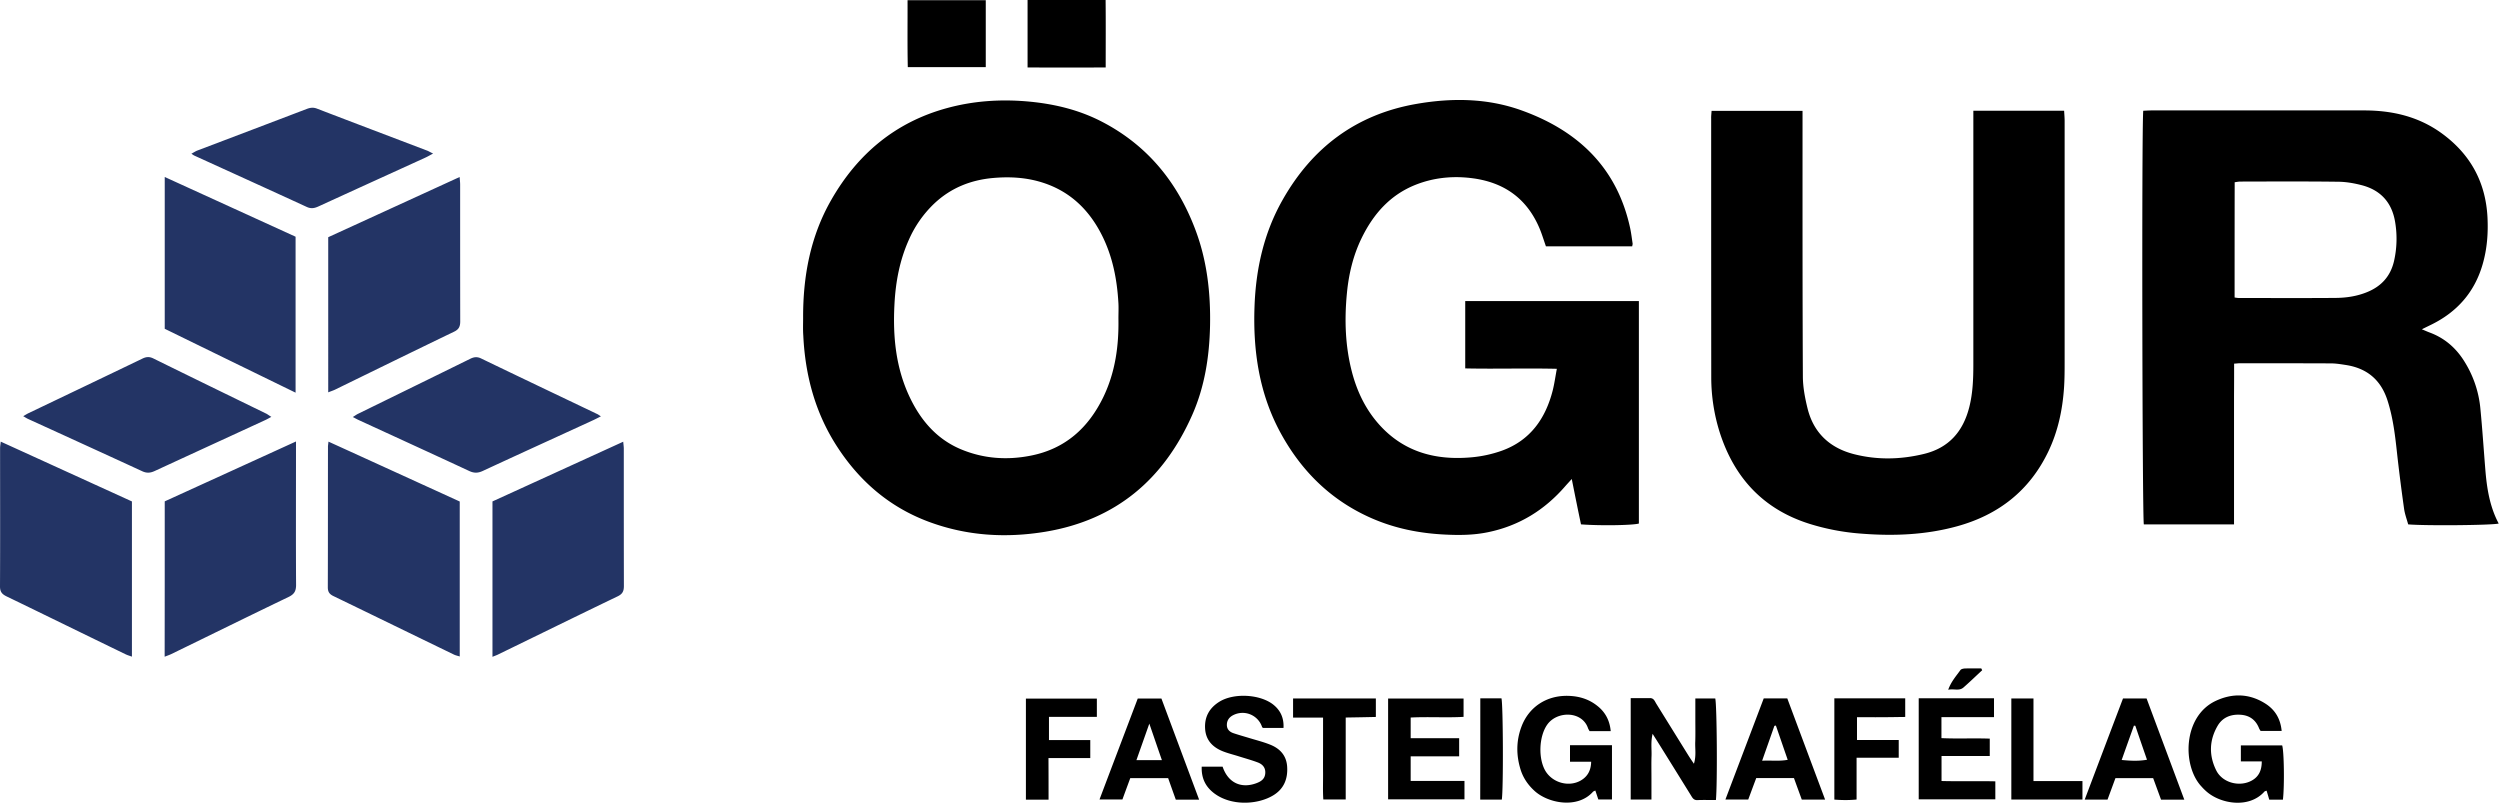
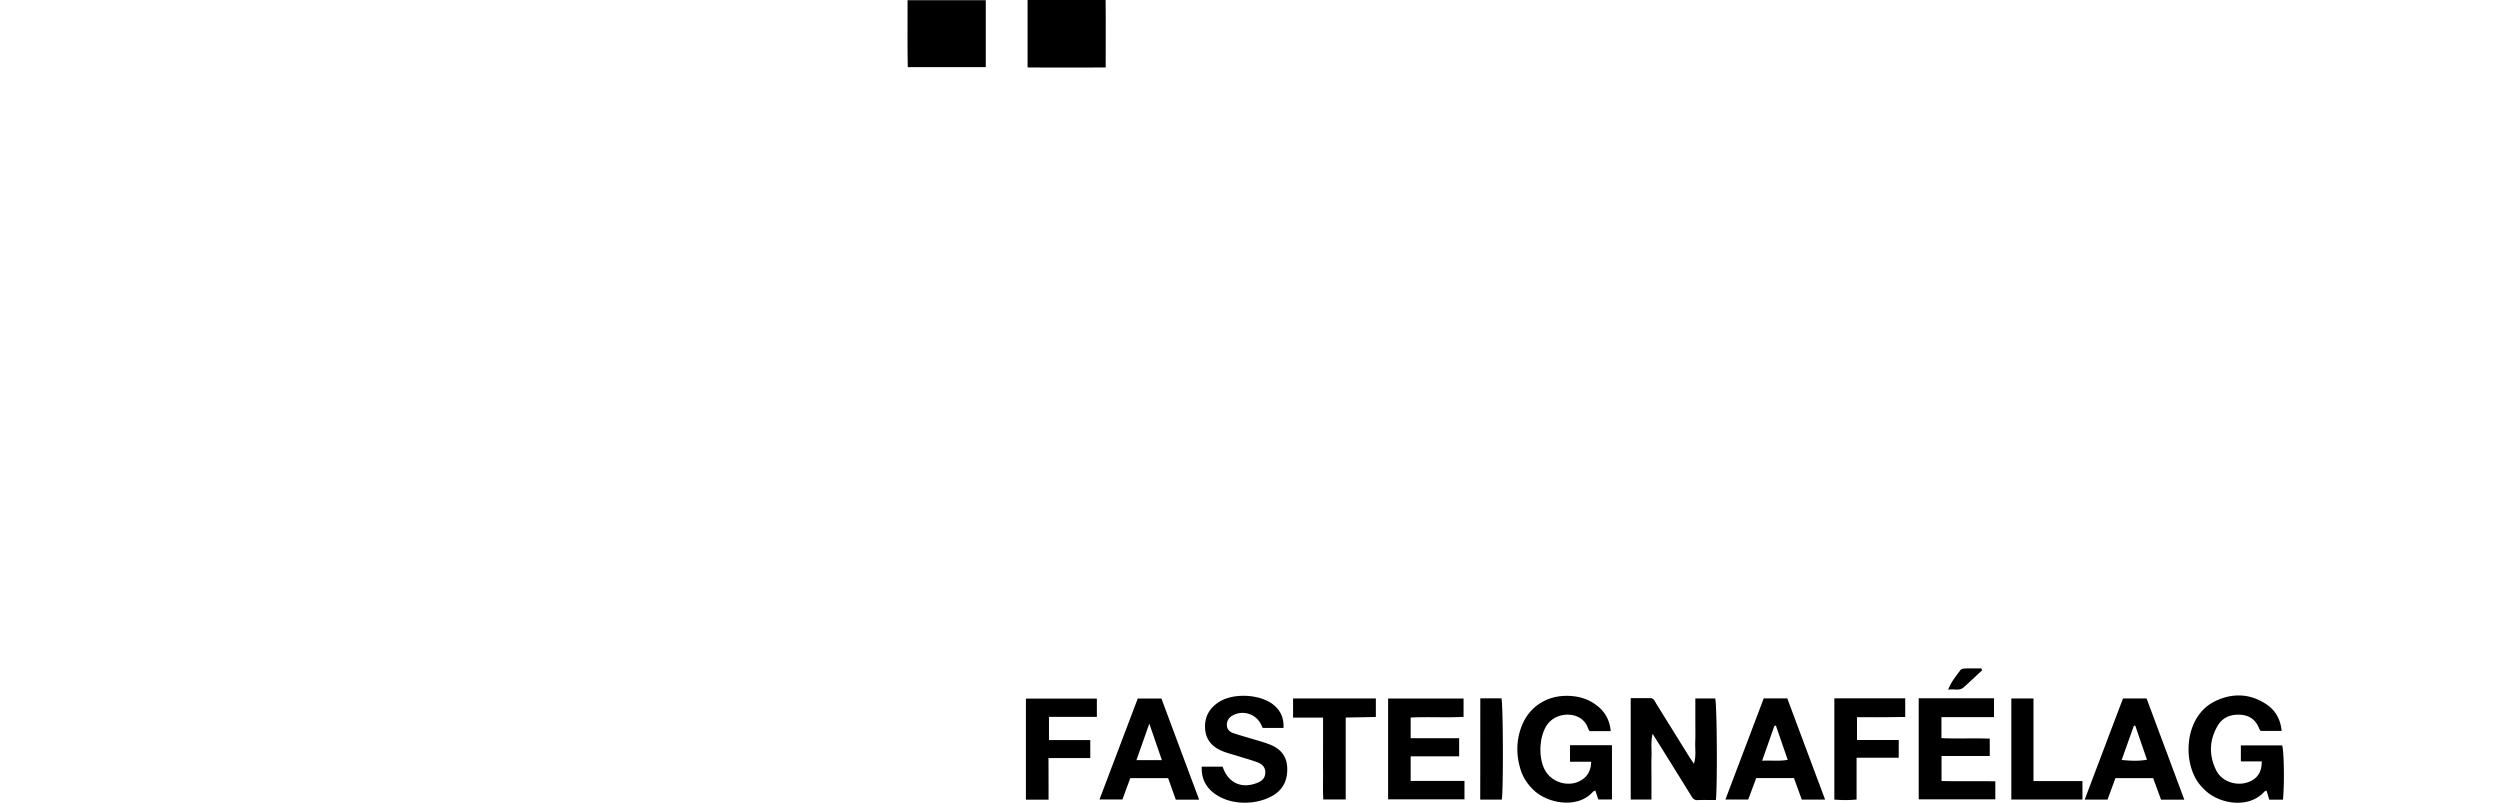
<svg xmlns="http://www.w3.org/2000/svg" width="218" height="70" viewBox="0 0 218 70" fill="none">
-   <path d="M186.891 9.658c.276-.014.516-.029.748-.029h18.512c2.426 0 4.699.517 6.703 1.95 2.513 1.803 3.886 4.24 4.053 7.345.072 1.39-.029 2.757-.414 4.095-.697 2.45-2.23 4.189-4.51 5.302-.24.116-.472.232-.799.392.283.117.472.204.668.277 1.322.487 2.324 1.36 3.058 2.553a9.357 9.357 0 011.372 4.014c.175 1.782.291 3.564.436 5.353.131 1.644.378 3.258 1.169 4.742-.544.153-6.456.204-7.894.073-.116-.43-.29-.888-.356-1.353a166.218 166.218 0 01-.595-4.676c-.175-1.615-.349-3.215-.85-4.771-.574-1.797-1.787-2.815-3.639-3.099-.428-.065-.864-.138-1.292-.138-2.637-.014-5.273-.007-7.909-.014-.145 0-.283.021-.537.036 0 .938 0 1.876-.008 2.807v11.208h-7.865c-.131-.531-.196-34.481-.051-36.067zm7.967 16.285c.153.021.269.043.385.043 2.803 0 5.607.015 8.417-.007.944-.007 1.874-.146 2.76-.51 1.227-.501 2.019-1.367 2.331-2.668a8.783 8.783 0 00.102-3.455c-.283-1.702-1.278-2.786-2.949-3.207-.653-.168-1.329-.284-1.997-.291-2.854-.037-5.708-.022-8.555-.015-.16 0-.32.037-.487.058-.007 3.368-.007 6.691-.007 10.051zm-67.09 6.181v-5.869h15.142v19.397c-.501.153-3.319.204-5.047.073-.131-.626-.269-1.28-.4-1.935-.13-.633-.254-1.265-.406-2.022-.24.27-.4.437-.552.611-1.816 2.102-4.053 3.484-6.791 4.037-1.242.254-2.498.262-3.754.196-2.186-.109-4.307-.53-6.326-1.41-3.537-1.543-6.129-4.088-7.96-7.441-1.873-3.433-2.418-7.164-2.28-11.019.116-3.287.813-6.429 2.448-9.309 2.592-4.582 6.441-7.462 11.663-8.371 3.086-.538 6.187-.51 9.165.56 4.946 1.775 8.366 5.018 9.492 10.328.087.421.138.858.203 1.287.008.065-.021.138-.036.24h-7.524c-.181-.51-.327-.997-.515-1.462-1.112-2.727-3.181-4.167-6.072-4.495-1.634-.189-3.239-.014-4.771.59-2.237.887-3.704 2.567-4.728 4.683-.726 1.498-1.104 3.099-1.264 4.742-.225 2.299-.159 4.597.422 6.851.457 1.782 1.249 3.411 2.505 4.764 2.128 2.291 4.844 2.99 7.851 2.735a10.7 10.7 0 002.745-.59c2.462-.894 3.798-2.8 4.423-5.265.145-.582.225-1.178.356-1.87-2.702-.065-5.324.023-7.989-.035zm-57.736-4.392c-.015-3.63.631-7.128 2.462-10.313 2.287-3.993 5.577-6.757 10.058-7.986 2.353-.647 4.75-.8 7.182-.575 2.237.211 4.38.728 6.377 1.768 3.914 2.036 6.529 5.222 8.09 9.31 1.046 2.726 1.373 5.57 1.315 8.48-.058 2.683-.465 5.301-1.554 7.767-2.484 5.614-6.653 9.157-12.79 10.182-3.471.575-6.884.364-10.203-.873-3.406-1.273-6.02-3.527-7.982-6.56-1.902-2.938-2.774-6.197-2.94-9.666-.037-.516-.015-1.025-.015-1.534zm27.495.029c0-.437.022-.873 0-1.31-.116-2.072-.501-4.08-1.445-5.949-1.104-2.189-2.745-3.789-5.106-4.56-1.423-.465-2.883-.553-4.372-.422-1.968.175-3.703.873-5.149 2.24a9.795 9.795 0 00-2.193 3.128c-.806 1.789-1.162 3.68-1.264 5.63-.152 2.814.11 5.563 1.344 8.145.959 2.007 2.346 3.622 4.423 4.502 1.968.829 4.023.982 6.115.567 3.014-.59 5.04-2.43 6.34-5.127 1.038-2.16 1.35-4.466 1.307-6.844zM149.25 9.666h7.931v.894c0 7.433-.008 14.866.029 22.292.007.93.189 1.876.414 2.785.537 2.146 1.982 3.455 4.096 3.979 2.004.502 4.023.458 6.035-.03 2.179-.523 3.428-1.956 3.965-4.08.313-1.229.356-2.487.356-3.745V9.658h7.916c.015.291.044.597.044.895V31.47c0 .77 0 1.55-.051 2.32-.131 1.95-.53 3.833-1.38 5.6-1.634 3.397-4.328 5.498-7.923 6.495-2.782.77-5.621.873-8.483.64a20.043 20.043 0 01-4.401-.844c-4.031-1.265-6.572-4.014-7.843-7.993a15.96 15.96 0 01-.734-4.785c-.007-7.528-.007-15.055-.007-22.583-.007-.203.022-.414.036-.654z" fill="#000" />
-   <path d="M28.643 38.51c3.864 1.76 7.655 3.491 11.446 5.222v13.513c-.204-.065-.364-.094-.509-.167-3.5-1.695-7-3.404-10.501-5.098-.349-.168-.494-.364-.494-.771.014-4.066.007-8.132.014-12.197-.007-.13.022-.27.044-.502zm-17.139 5.215V57.26c-.218-.08-.4-.131-.56-.211-3.456-1.673-6.906-3.367-10.363-5.04-.392-.19-.581-.393-.581-.866.022-4.014.007-8.036.007-12.051 0-.16.03-.32.058-.582 3.864 1.76 7.655 3.491 11.439 5.215zm17.117-9.513V20.684l11.46-5.25c.022.305.044.486.044.676 0 3.97 0 7.934.007 11.905 0 .43-.101.698-.523.902-3.486 1.68-6.957 3.382-10.429 5.077-.145.065-.305.116-.559.218zm14.322 23.062v-13.55c3.776-1.723 7.545-3.446 11.402-5.207.022.255.05.437.05.611 0 3.993 0 7.979.008 11.972 0 .436-.11.69-.53.894-3.465 1.666-6.907 3.36-10.364 5.04-.145.08-.298.131-.566.24zM14.365 43.718c3.784-1.724 7.56-3.448 11.446-5.222v.821c0 3.899-.015 7.79.007 11.688 0 .531-.153.807-.646 1.047-3.421 1.644-6.827 3.324-10.233 4.982-.167.08-.349.139-.581.233.007-4.524.007-8.982.007-13.55zm11.409-9.478c-3.878-1.89-7.633-3.723-11.409-5.57V15.433l11.41 5.208v13.6zm-2.113 2.11c-.24.131-.4.225-.567.298-3.202 1.477-6.405 2.946-9.6 4.422-.378.175-.698.204-1.09.022-3.311-1.527-6.63-3.04-9.942-4.553-.13-.058-.247-.138-.436-.247.189-.11.32-.197.458-.262 3.311-1.585 6.623-3.164 9.928-4.756.326-.16.602-.19.95-.022 3.29 1.622 6.595 3.229 9.892 4.836.11.066.225.153.407.262zm28.737-.044c-.276.139-.443.226-.61.306-3.224 1.484-6.456 2.953-9.68 4.45-.407.19-.741.212-1.162.023-3.218-1.498-6.45-2.975-9.674-4.459-.145-.065-.29-.152-.508-.261.196-.117.326-.219.464-.284 3.254-1.593 6.508-3.186 9.761-4.786.32-.16.596-.21.952-.043 3.37 1.629 6.754 3.236 10.13 4.85.088.037.168.103.328.204zM37.765 13.39c-.298.16-.494.276-.705.37-3.094 1.411-6.195 2.822-9.289 4.24-.348.16-.646.219-1.024.044-3.268-1.505-6.543-2.989-9.811-4.48-.065-.03-.123-.08-.247-.16.196-.102.341-.204.501-.27a4646.23 4646.23 0 009.543-3.628c.305-.117.574-.16.9-.037 3.218 1.237 6.45 2.459 9.674 3.688.116.058.232.123.458.232z" fill="#233465" />
  <path d="M149.628 69.762c-.567 0-1.09-.015-1.62.007-.341.015-.443-.233-.581-.45-.98-1.579-1.961-3.165-2.948-4.743-.102-.16-.204-.32-.371-.589-.174.72-.072 1.331-.094 1.928-.022.625-.007 1.258-.007 1.883v1.92h-1.809v-8.844c.574 0 1.126.008 1.671 0 .348-.007.428.277.559.488l2.789 4.494c.138.219.283.437.493.742.218-.698.088-1.316.117-1.92.021-.625.007-1.258.007-1.883v-1.892h1.736c.145.531.196 7.47.058 8.859zm-9.173-6.007h-1.844c-.051-.095-.109-.175-.138-.262-.516-1.506-2.702-1.52-3.559-.299-.726 1.033-.799 3.004-.123 4.08.639 1.004 2.04 1.375 3.064.779.581-.342.879-.866.894-1.63h-1.845v-1.44h3.66v4.728h-1.191c-.08-.24-.167-.502-.261-.778-.08.043-.16.065-.204.109-1.329 1.498-3.878 1.018-5.076-.058-.567-.51-.995-1.12-1.228-1.848-.399-1.265-.399-2.53.066-3.767.646-1.73 2.2-2.735 4.06-2.691.951.022 1.808.276 2.556.873.704.552 1.082 1.28 1.169 2.203zm58.615 5.978h-1.191c-.08-.277-.152-.524-.232-.786-.073.03-.153.037-.196.088-1.336 1.49-3.791 1.061-5.011.014a4.593 4.593 0 01-.465-.458c-1.692-1.782-1.649-6.11 1.227-7.47 1.467-.69 2.949-.654 4.35.24.843.539 1.308 1.324 1.409 2.379h-1.837c-.036-.066-.094-.138-.131-.226-.283-.727-.82-1.127-1.583-1.185-.857-.066-1.598.21-2.041.974-.733 1.266-.755 2.59-.109 3.884.552 1.099 2.092 1.477 3.152.844.545-.327.814-.844.814-1.637h-1.823v-1.396h3.602c.16.48.211 3.484.065 4.735zm-31.758-8.844h6.565v1.644h-4.583v1.832c1.373.066 2.76-.007 4.213.044v1.513h-4.205v2.182c1.532.043 3.086-.008 4.691.029v1.57h-6.681V60.89zM85.958 5.855H79.16c-.043-1.957-.014-3.87-.021-5.84h6.82v5.84zm35.085 55.055h6.58v1.6c-1.518.088-3.051-.021-4.612.059v1.804h4.227v1.578h-4.227v2.145h4.691v1.608h-6.659V60.91zM89.604 0h6.805c.021 1.942.007 3.862.007 5.884-2.302.007-4.532.007-6.812 0V0zm22.317 63.478h-1.772c-.029-.022-.087-.044-.094-.08a1.792 1.792 0 00-2.557-1.018c-.319.174-.508.444-.515.814-.007.393.232.626.581.742.457.153.922.284 1.38.422.595.182 1.212.335 1.793.567.872.342 1.446.953 1.504 1.942.065 1.048-.283 1.913-1.191 2.473-1.366.844-3.711.967-5.207-.19-.741-.574-1.09-1.323-1.053-2.297h1.822c.465 1.389 1.598 1.942 2.949 1.44.407-.153.733-.364.77-.859.036-.494-.233-.785-.639-.945-.538-.204-1.097-.356-1.649-.53-.479-.154-.98-.27-1.445-.46-.864-.355-1.445-.96-1.511-1.94-.072-1.048.378-1.834 1.249-2.372 1.235-.764 3.45-.662 4.627.204.668.502 1.009 1.185.958 2.087zm78.551 6.255h-2.027c-.225-.604-.45-1.23-.689-1.877h-3.29c-.233.626-.451 1.23-.69 1.87h-1.99c1.125-2.975 2.229-5.892 3.341-8.822h2.055c1.082 2.909 2.179 5.84 3.29 8.829zm-4.271-6.444c-.043-.007-.087-.007-.123-.014-.349.974-.697 1.949-1.068 2.996.785.073 1.46.109 2.208-.022-.356-1.025-.69-1.993-1.017-2.96zm-35.745 6.429c1.133-2.996 2.237-5.898 3.34-8.815h2.056c1.082 2.902 2.178 5.833 3.297 8.823h-2.034c-.218-.604-.45-1.23-.682-1.877h-3.29c-.233.618-.458 1.23-.697 1.87h-1.99zm4.401-6.45c-.044.007-.087.021-.131.028-.341.982-.69 1.964-1.068 3.04.814-.043 1.496.059 2.23-.08-.363-1.047-.697-2.022-1.031-2.989zm-50.293 6.465h-2.033c-.225-.626-.443-1.237-.668-1.877h-3.305c-.218.59-.443 1.2-.682 1.855h-1.998c1.119-2.96 2.223-5.862 3.334-8.8h2.063c1.082 2.902 2.164 5.81 3.289 8.822zm-3.246-3.448c-.37-1.061-.704-2.05-1.097-3.185l-1.125 3.185h2.222zm-9.884 3.448h-1.975v-8.815h6.187v1.593H91.47v2.022h3.602v1.57h-3.645c.007 1.215.007 2.386.007 3.63zm68.521-8.837h6.18v1.622c-.675.007-1.365.022-2.055.022-.697.007-1.394 0-2.15 0v1.985h3.639v1.55h-3.675v3.643c-.661.066-1.271.058-1.939.007v-8.829zm-42.609 1.673v7.142h-1.953c-.051-.764-.015-1.556-.022-2.342-.007-.77 0-1.549 0-2.32v-2.473h-2.615v-1.672h7.219v1.614c-.849.022-1.706.036-2.629.051zm58.042-1.665h1.931v7.207h4.271v1.607h-6.202v-8.815zm-46.306-.008h1.845c.145.517.174 7.986.029 8.83h-1.881c.007-2.939.007-5.848.007-8.83zm43.764-2.451c-.545.502-1.075 1.019-1.634 1.506-.378.327-.828.087-1.329.196.261-.72.697-1.2 1.067-1.716.066-.095.254-.131.385-.139.48-.014.952-.007 1.431-.007.029.051.051.102.08.16z" fill="#000" />
</svg>